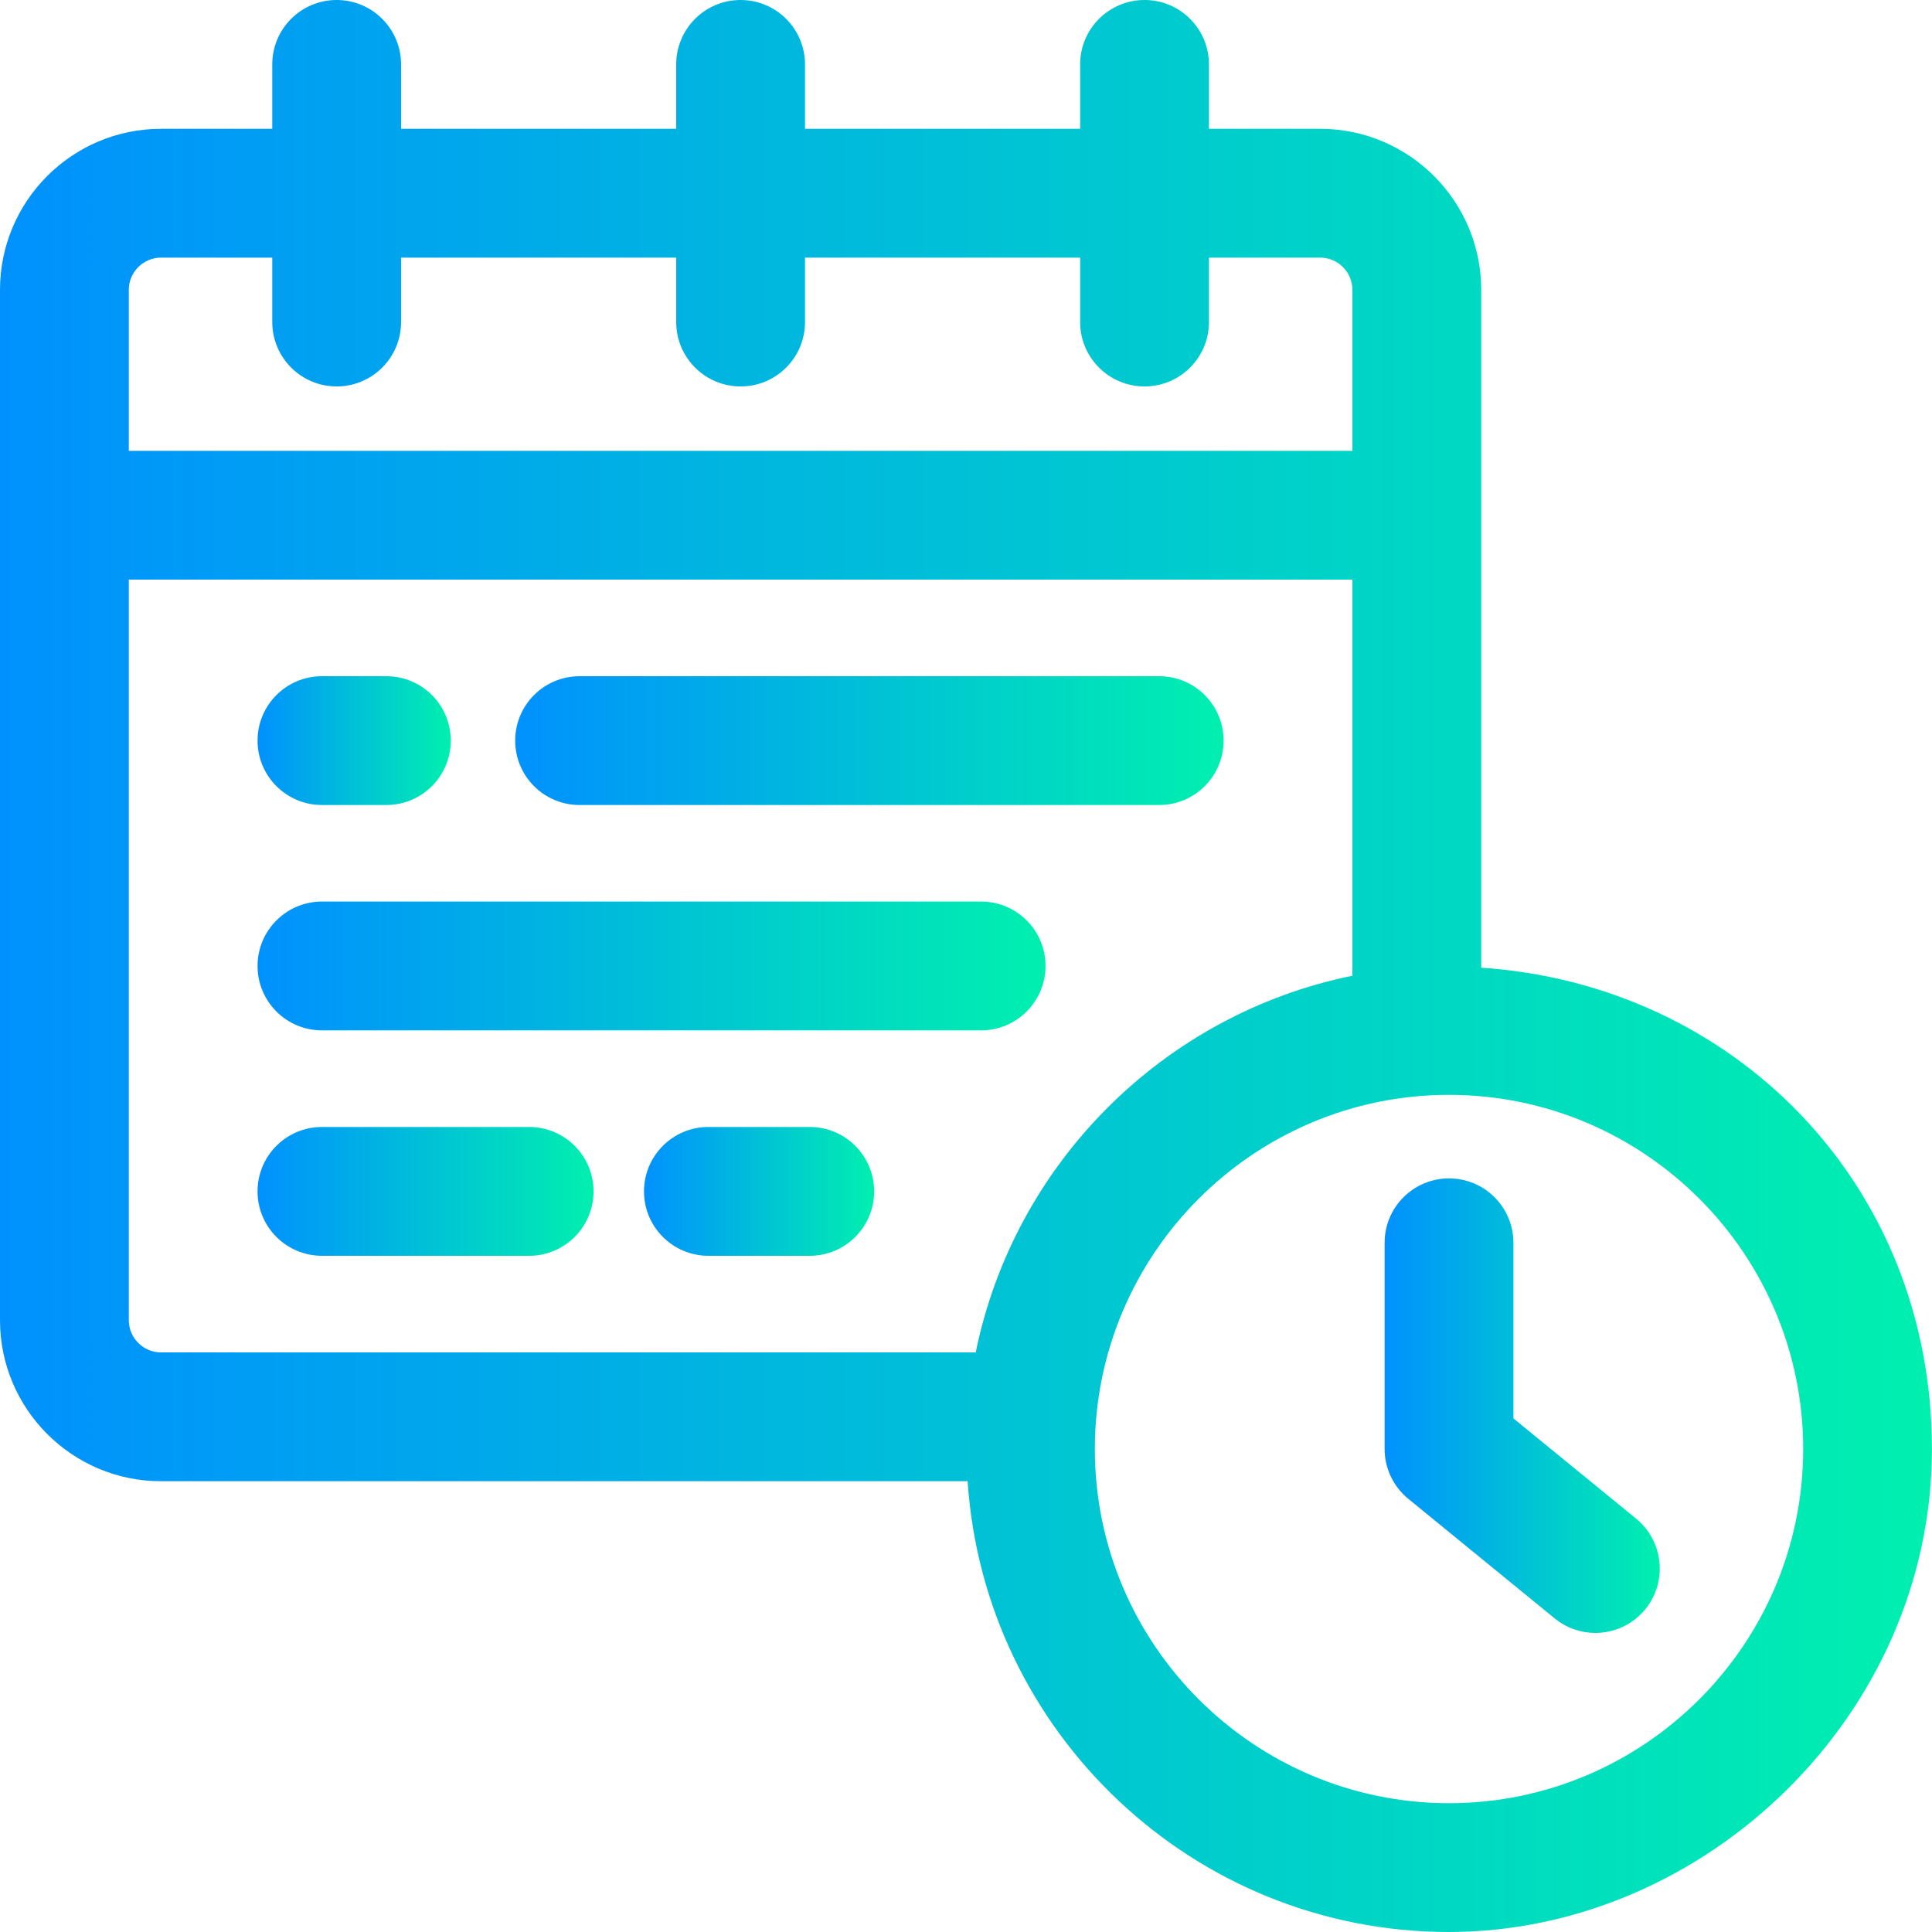
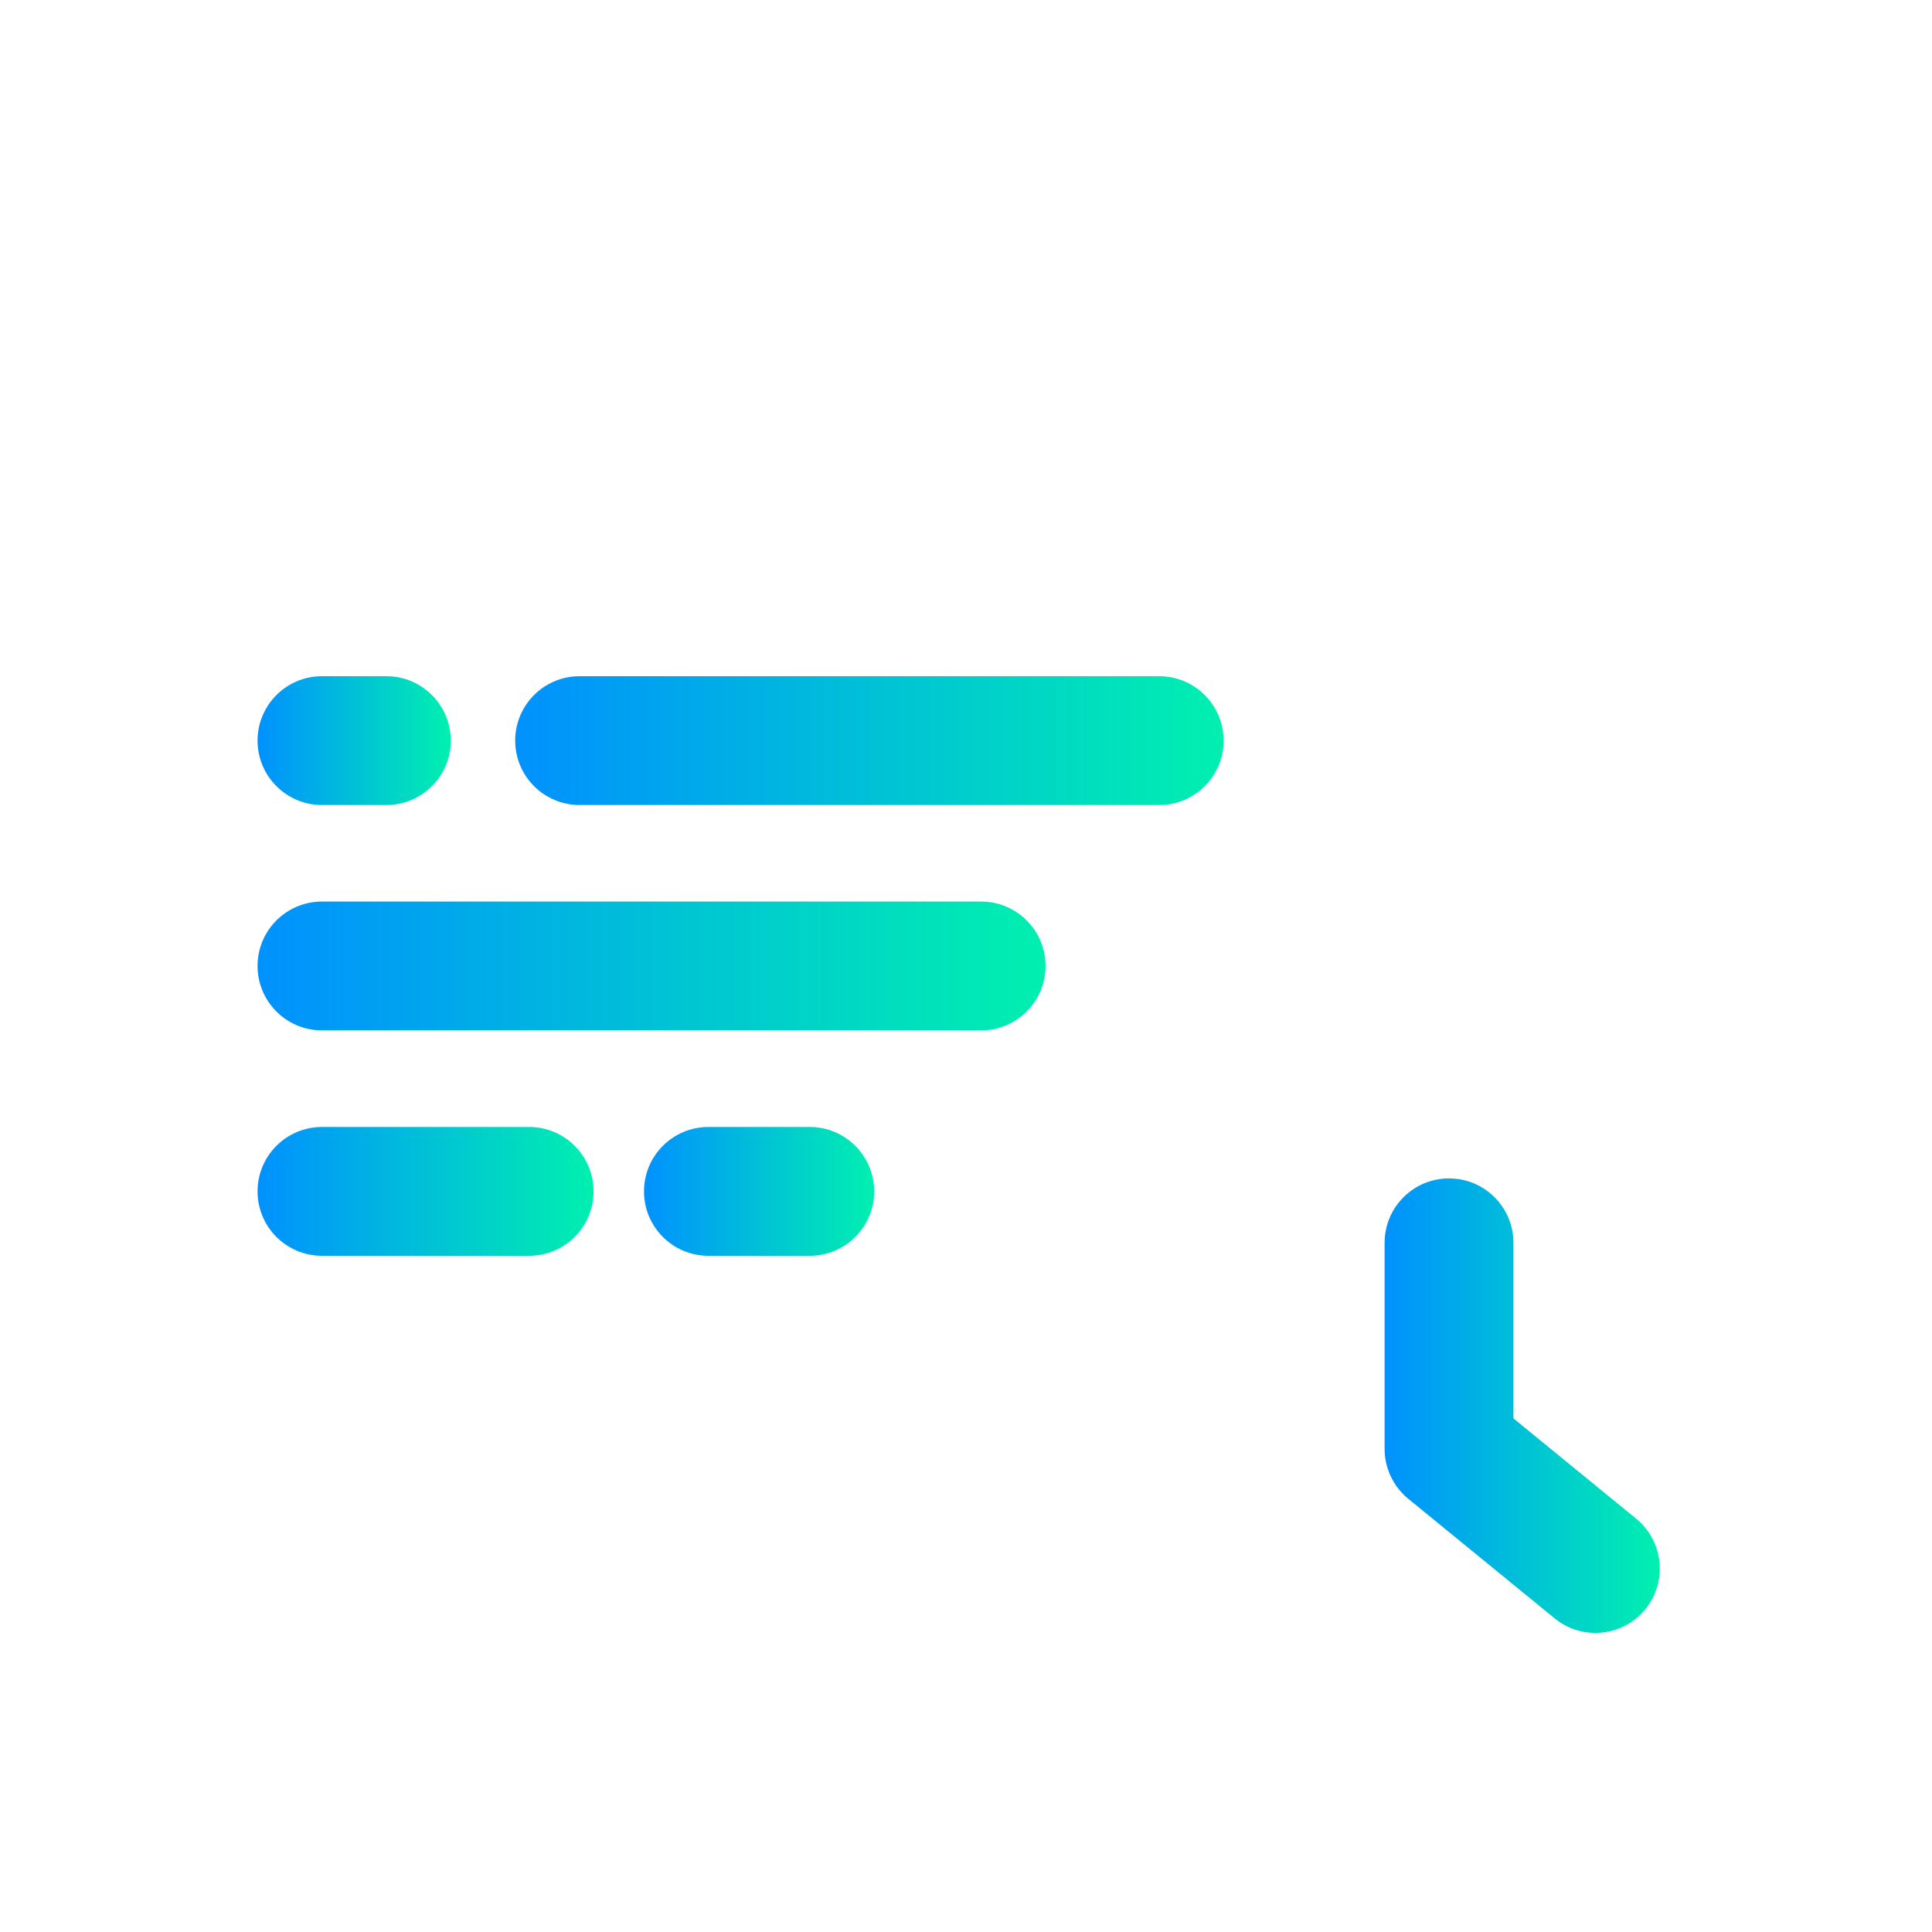
<svg xmlns="http://www.w3.org/2000/svg" xmlns:xlink="http://www.w3.org/1999/xlink" id="Capa_2" data-name="Capa 2" viewBox="0 0 257.37 257.37">
  <defs>
    <style>      .cls-1 {        fill: url(#Degradado_sin_nombre_9-2);      }      .cls-2 {        fill: url(#Degradado_sin_nombre_9-6);      }      .cls-3 {        fill: url(#Degradado_sin_nombre_9-4);      }      .cls-4 {        fill: url(#Degradado_sin_nombre_9-3);      }      .cls-5 {        fill: url(#Degradado_sin_nombre_9);      }      .cls-6 {        fill: url(#Degradado_sin_nombre_9-7);      }      .cls-7 {        fill: url(#Degradado_sin_nombre_9-5);      }    </style>
    <linearGradient id="Degradado_sin_nombre_9" data-name="Degradado sin nombre 9" x1="34.32" y1="128.68" x2="139.28" y2="128.68" gradientUnits="userSpaceOnUse">
      <stop offset="0" stop-color="#0091fe" />
      <stop offset="1" stop-color="#00f0af" />
    </linearGradient>
    <linearGradient id="Degradado_sin_nombre_9-2" data-name="Degradado sin nombre 9" x1="68.63" y1="98.66" x2="163" y2="98.66" xlink:href="#Degradado_sin_nombre_9" />
    <linearGradient id="Degradado_sin_nombre_9-3" data-name="Degradado sin nombre 9" y1="98.66" x2="60.05" y2="98.66" xlink:href="#Degradado_sin_nombre_9" />
    <linearGradient id="Degradado_sin_nombre_9-4" data-name="Degradado sin nombre 9" y1="158.71" x2="79.07" y2="158.71" xlink:href="#Degradado_sin_nombre_9" />
    <linearGradient id="Degradado_sin_nombre_9-5" data-name="Degradado sin nombre 9" x1="85.79" y1="158.71" x2="116.44" y2="158.71" xlink:href="#Degradado_sin_nombre_9" />
    <linearGradient id="Degradado_sin_nombre_9-6" data-name="Degradado sin nombre 9" x1="0" x2="257.37" xlink:href="#Degradado_sin_nombre_9" />
    <linearGradient id="Degradado_sin_nombre_9-7" data-name="Degradado sin nombre 9" x1="184.45" y1="187.26" x2="221.1" y2="187.26" xlink:href="#Degradado_sin_nombre_9" />
  </defs>
  <g id="Capa_1-2" data-name="Capa 1">
    <g>
      <path class="cls-5" d="M42.89,137.26h87.81c4.74,0,8.58-3.84,8.58-8.58s-3.84-8.58-8.58-8.58H42.89c-4.74,0-8.58,3.84-8.58,8.58s3.84,8.58,8.58,8.58Z" />
      <path class="cls-1" d="M77.21,107.24h77.21c4.74,0,8.58-3.84,8.58-8.58s-3.84-8.58-8.58-8.58h-77.21c-4.74,0-8.58,3.84-8.58,8.58s3.84,8.58,8.58,8.58Z" />
      <path class="cls-4" d="M42.89,107.24h8.58c4.74,0,8.58-3.84,8.58-8.58s-3.84-8.58-8.58-8.58h-8.58c-4.74,0-8.58,3.84-8.58,8.58s3.84,8.58,8.58,8.58Z" />
      <path class="cls-3" d="M70.49,150.13h-27.6c-4.74,0-8.58,3.84-8.58,8.58s3.84,8.58,8.58,8.58h27.6c4.74,0,8.58-3.84,8.58-8.58s-3.84-8.58-8.58-8.58Z" />
      <path class="cls-7" d="M107.87,150.13h-13.5c-4.74,0-8.58,3.84-8.58,8.58s3.84,8.58,8.58,8.58h13.5c4.74,0,8.58-3.84,8.58-8.58s-3.84-8.58-8.58-8.58Z" />
-       <path class="cls-2" d="M197.32,128.9V38.61c0-11.83-9.62-21.45-21.45-21.45h-14.82v-8.58c0-4.74-3.84-8.58-8.58-8.58s-8.58,3.84-8.58,8.58v8.58h-36.65v-8.58c0-4.74-3.84-8.58-8.58-8.58s-8.58,3.84-8.58,8.58v8.58h-36.65v-8.58c0-4.74-3.84-8.58-8.58-8.58s-8.58,3.84-8.58,8.58v8.58h-14.82C9.62,17.16,0,26.78,0,38.61v137.26c0,11.83,9.62,21.45,21.45,21.45h107.45c2.22,33.48,30.09,60.05,64.12,60.05s64.34-28.86,64.34-64.34-26.57-61.9-60.05-64.12ZM21.45,34.32h14.82v8.58c0,4.74,3.84,8.58,8.58,8.58s8.58-3.84,8.58-8.58v-8.58h36.65v8.58c0,4.74,3.84,8.58,8.58,8.58s8.58-3.84,8.58-8.58v-8.58h36.65v8.58c0,4.74,3.84,8.58,8.58,8.58s8.58-3.84,8.58-8.58v-8.58h14.82c2.36,0,4.29,1.93,4.29,4.29v21.45H17.16v-21.45c0-2.36,1.93-4.29,4.29-4.29ZM17.16,175.87v-98.66h163v52.77c-25.18,5.13-45.05,25-50.18,50.18H21.45c-2.36,0-4.29-1.93-4.29-4.29ZM193.03,240.21c-26.01,0-47.18-21.17-47.18-47.18s21.17-47.18,47.18-47.18,47.18,21.17,47.18,47.18-21.17,47.18-47.18,47.18Z" />
      <path class="cls-6" d="M201.61,188.95v-23.39c0-4.74-3.84-8.58-8.58-8.58s-8.58,3.84-8.58,8.58v27.46c0,2.57,1.16,5.01,3.15,6.64l19.5,15.93c1.59,1.3,3.51,1.94,5.42,1.94,2.49,0,4.95-1.07,6.65-3.15,3-3.67,2.45-9.07-1.21-12.07l-16.35-13.36Z" />
    </g>
  </g>
</svg>